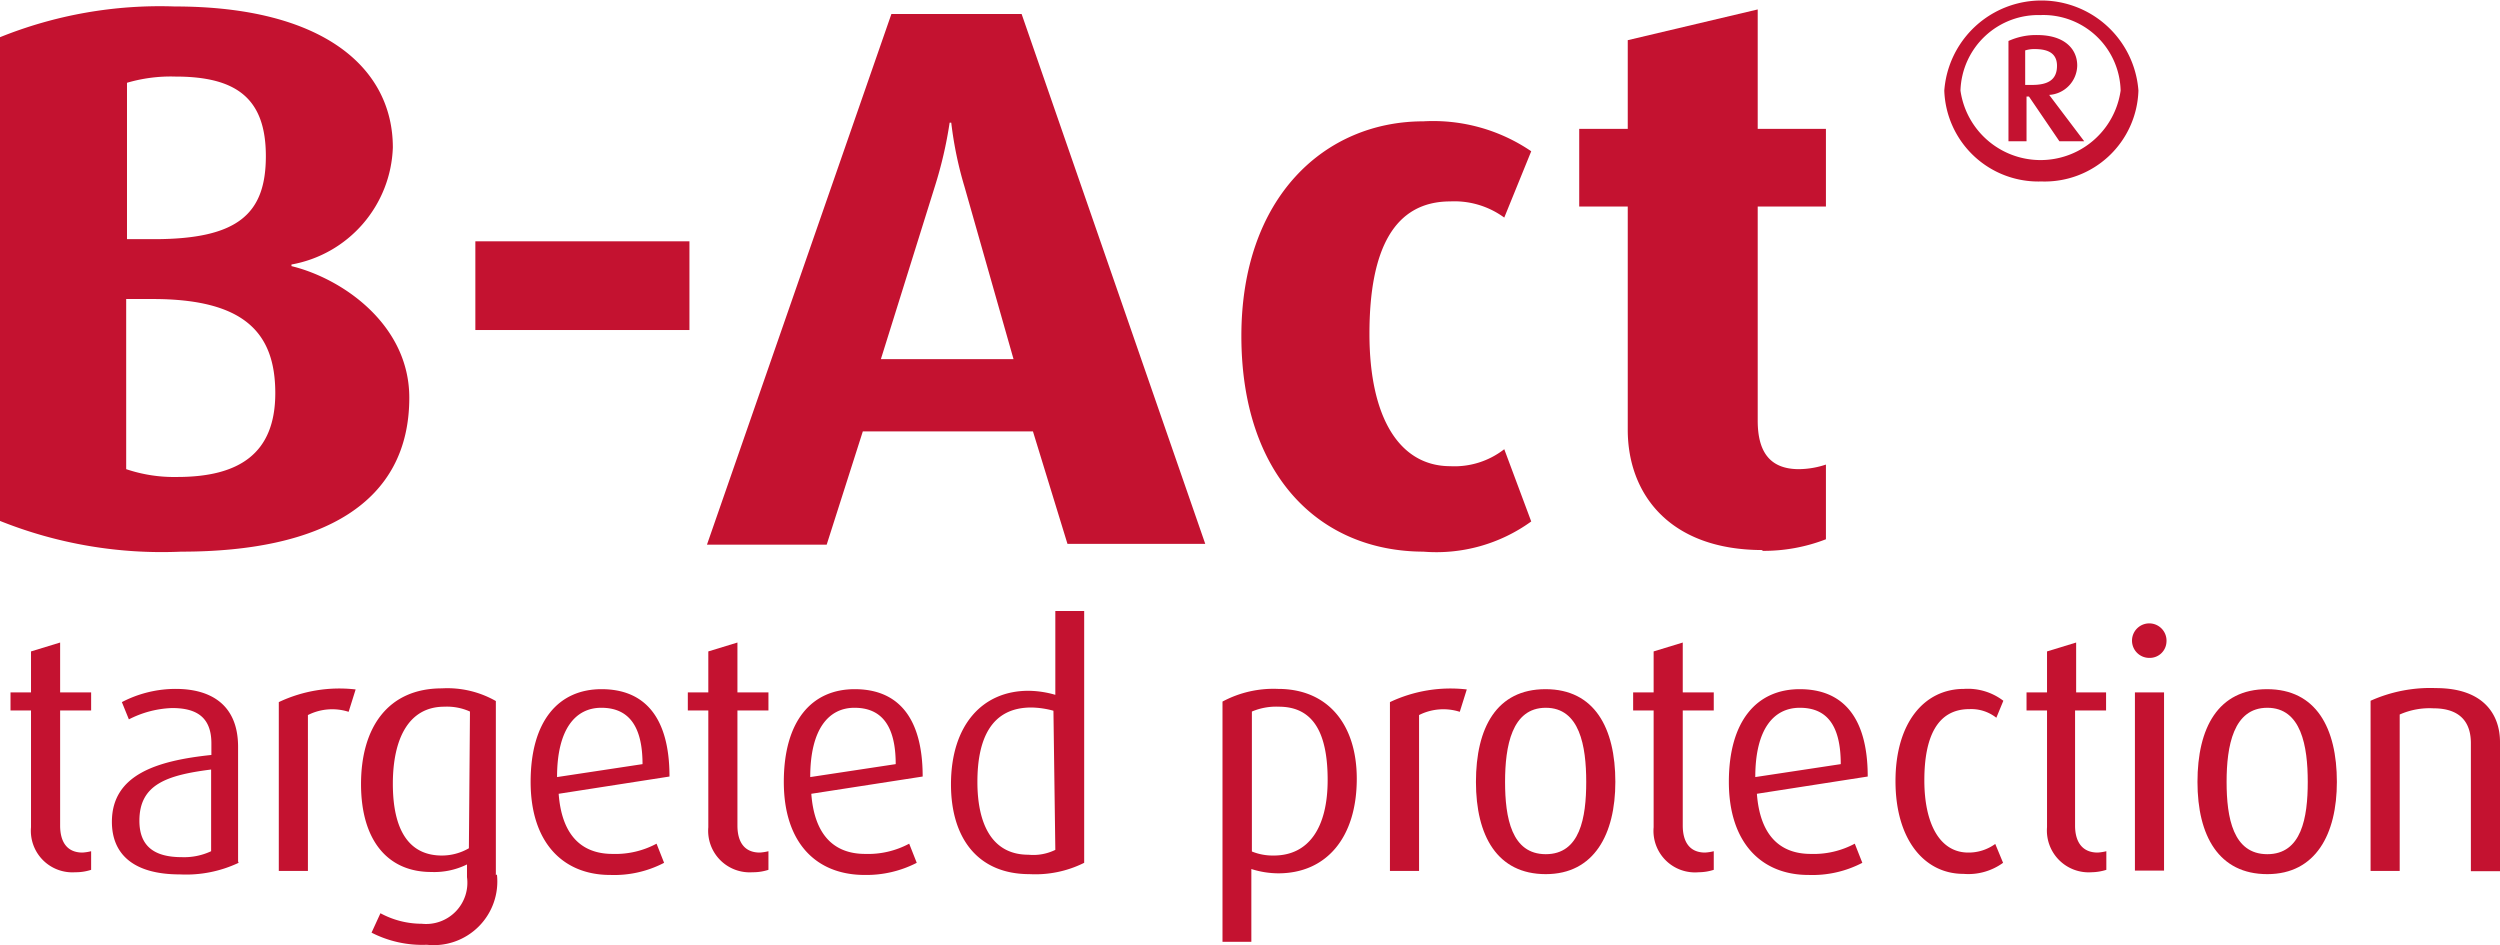
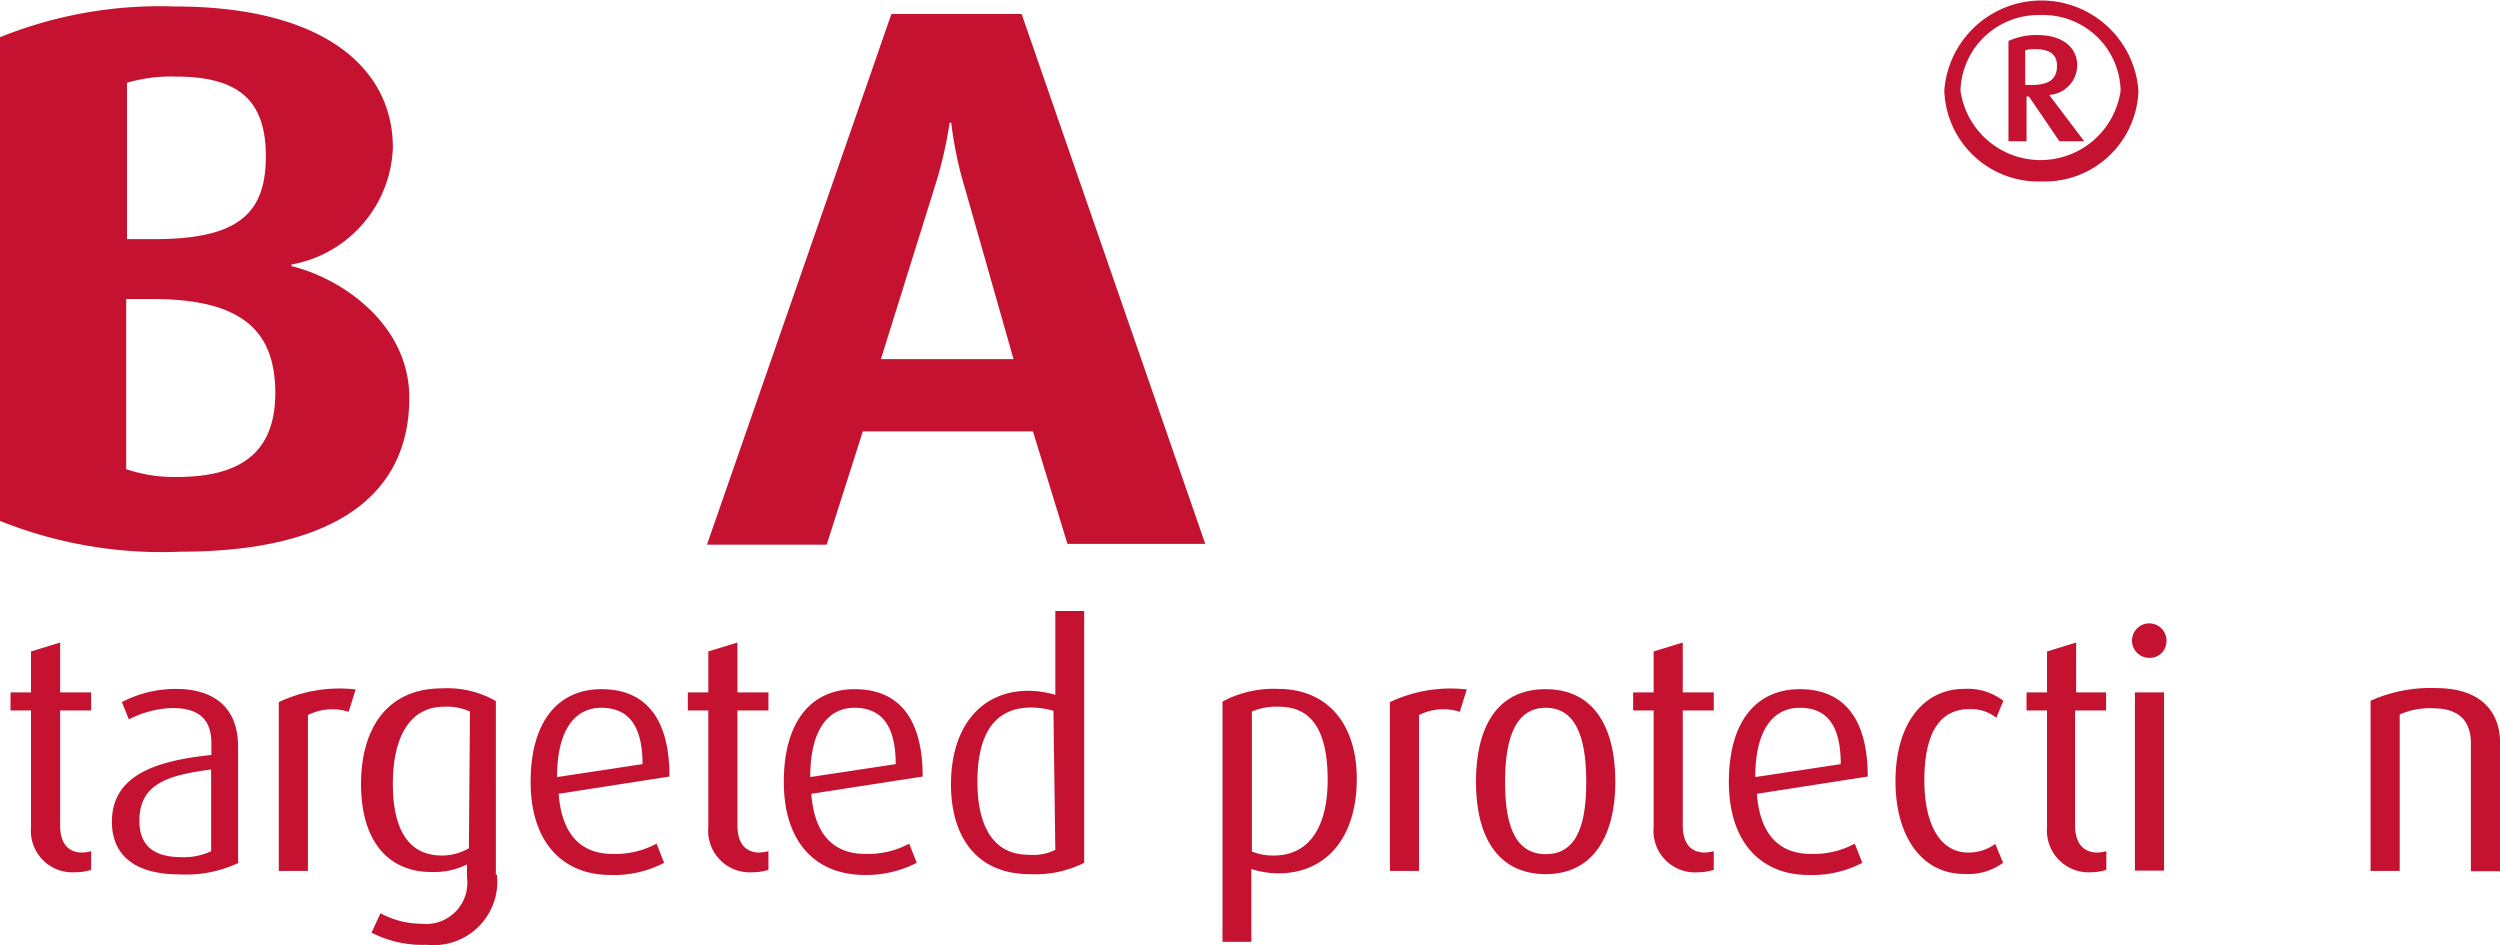
<svg xmlns="http://www.w3.org/2000/svg" id="Layer_1" data-name="Layer 1" viewBox="0 0 92.72 35.06">
  <defs>
    <style>.cls-1{fill:#c41230;}</style>
  </defs>
  <title>B-Act___Slogan</title>
  <path class="cls-1" d="M6.72,20.46A16.14,16.14,0,0,1,0,19.32V1.38A15.87,15.87,0,0,1,6.48.24c5.53,0,8.09,2.29,8.09,5.23a4.57,4.57,0,0,1-3.76,4.34v.06c1.89.46,4.37,2.17,4.37,4.88,0,3.91-3.23,5.71-8.46,5.71M6.51,2.84a5.75,5.75,0,0,0-1.8.23v5.8h1c3.12,0,4.15-.94,4.15-3.08S8.77,2.84,6.51,2.84m-.83,8.25h-1V17.4a5.55,5.55,0,0,0,1.89.29c2.29,0,3.64-.86,3.64-3.11s-1.16-3.49-4.55-3.49" />
-   <rect class="cls-1" x="17.63" y="8.95" width="7.94" height="3.29" />
  <path class="cls-1" d="M39.59,20.17,38.31,16H32l-1.34,4.2H26.22L33.06.52h4.83L44.7,20.17ZM35.77,6.92a13.79,13.79,0,0,1-.49-2.37h-.06a15.39,15.39,0,0,1-.55,2.37l-2,6.4h4.92Z" />
-   <path class="cls-1" d="M52.82,20.46c-3.91,0-6.78-2.86-6.78-8S49.13,4.5,52.79,4.5a6.46,6.46,0,0,1,4,1.11l-1,2.46a3.13,3.13,0,0,0-2-.6c-2.08,0-3,1.77-3,4.91s1.13,4.91,3,4.91a3,3,0,0,0,2-.63l1,2.68a6,6,0,0,1-4,1.12" />
-   <path class="cls-1" d="M65.37,20.4c-3.45,0-5-2.08-5-4.46V7.66h-1.8V4.78h1.8V1.49L65.19.35V4.78h2.53V7.66H65.19V15.6c0,1.17.46,1.8,1.53,1.8a3.24,3.24,0,0,0,1-.17V20a6.38,6.38,0,0,1-2.36.43" />
  <path class="cls-1" d="M75.71,6.73a3.49,3.49,0,0,1-3.6-3.37,3.61,3.61,0,0,1,7.2,0,3.48,3.48,0,0,1-3.6,3.37m0-6.17a2.89,2.89,0,0,0-3,2.8,3,3,0,0,0,5.94,0,2.87,2.87,0,0,0-3-2.8m.73,4.68L75.25,3.58h-.09V5.24h-.67V1.52a2.46,2.46,0,0,1,1.07-.22c1,0,1.48.51,1.48,1.13A1.11,1.11,0,0,1,76,3.52l1.3,1.72Zm-.93-3.42a1.11,1.11,0,0,0-.34.05V3.15h.25c.57,0,.93-.17.93-.71s-.45-.62-.84-.62" />
  <path class="cls-1" d="M3.38,32.26v-.69a1.77,1.77,0,0,1-.32.05c-.6,0-.83-.43-.83-1V26.35H3.38v-.67H2.23V23.83l-1.08.33v1.52H.39v.67h.76v4.33a1.54,1.54,0,0,0,1.64,1.67A1.86,1.86,0,0,0,3.38,32.26Z" />
  <path class="cls-1" d="M7.83,31.57a2.35,2.35,0,0,1-1.09.22c-1,0-1.57-.39-1.57-1.35,0-1.34,1-1.69,2.66-1.9Zm1,.38V27.7c0-1.62-1.08-2.15-2.31-2.15a4.32,4.32,0,0,0-2,.49l.26.64a3.77,3.77,0,0,1,1.6-.42c.85,0,1.46.29,1.46,1.31V28c-2,.21-3.69.72-3.69,2.48,0,1.2.8,1.95,2.52,1.95A4.56,4.56,0,0,0,8.85,32Z" />
  <path class="cls-1" d="M13.19,25.57a5.25,5.25,0,0,0-2.85.47V32.3h1.08V26.52a2,2,0,0,1,1.51-.12Z" />
  <path class="cls-1" d="M17.39,31.46a2,2,0,0,1-1,.27c-1.26,0-1.82-1-1.82-2.66s.58-2.86,1.91-2.86a2.07,2.07,0,0,1,.95.18Zm1,1V26a3.63,3.63,0,0,0-2-.47c-2,0-3,1.45-3,3.55s1,3.26,2.6,3.26a2.74,2.74,0,0,0,1.33-.28v.47a1.53,1.53,0,0,1-1.68,1.73,3.22,3.22,0,0,1-1.53-.39l-.33.72a4.13,4.13,0,0,0,2.05.45A2.36,2.36,0,0,0,18.43,32.43Z" />
  <path class="cls-1" d="M23.83,28.34l-3.17.48c0-1.79.69-2.57,1.64-2.57S23.83,26.84,23.83,28.34Zm1,.46c0-2.21-.93-3.24-2.52-3.24S19.68,26.73,19.68,29s1.22,3.45,2.95,3.45a4,4,0,0,0,2-.45l-.28-.71a3.22,3.22,0,0,1-1.63.38c-1.19,0-1.89-.74-2-2.23Z" />
  <path class="cls-1" d="M28.5,32.26v-.69a1.77,1.77,0,0,1-.32.05c-.6,0-.83-.43-.83-1V26.35H28.5v-.67H27.35V23.83l-1.08.33v1.52h-.76v.67h.76v4.33a1.54,1.54,0,0,0,1.64,1.67A1.86,1.86,0,0,0,28.5,32.26Z" />
  <path class="cls-1" d="M33.22,28.34l-3.17.48c0-1.79.69-2.57,1.64-2.57S33.22,26.84,33.22,28.34Zm1,.46c0-2.21-.93-3.24-2.52-3.24S29.07,26.73,29.07,29s1.21,3.45,3,3.45A4.07,4.07,0,0,0,34,32l-.28-.71a3.22,3.22,0,0,1-1.63.38c-1.19,0-1.89-.74-2-2.23Z" />
  <path class="cls-1" d="M39.14,31.52a1.86,1.86,0,0,1-1,.18c-1.35,0-1.89-1.14-1.89-2.7s.49-2.76,2-2.76a3.25,3.25,0,0,1,.82.12Zm1.07.43V22.66H39.14v3.11a3.68,3.68,0,0,0-1-.15c-1.71,0-2.87,1.28-2.87,3.47,0,2,1,3.33,2.91,3.33A4.05,4.05,0,0,0,40.21,32Z" />
  <path class="cls-1" d="M49.24,28.93c0,1.75-.69,2.8-2,2.8a2.05,2.05,0,0,1-.81-.15V26.39a2.3,2.3,0,0,1,1-.18C48.75,26.21,49.24,27.25,49.24,28.93Zm1.08-.05c0-2-1.06-3.33-2.92-3.33a4,4,0,0,0-2.06.47v8.91h1.07v-2.7a3.32,3.32,0,0,0,1,.16C49.18,32.39,50.32,31.08,50.32,28.88Z" />
  <path class="cls-1" d="M54.4,25.57a5.25,5.25,0,0,0-2.85.47V32.3h1.08V26.52a2,2,0,0,1,1.51-.12Z" />
  <path class="cls-1" d="M58.83,29c0,1.33-.23,2.68-1.5,2.68S55.82,30.33,55.82,29s.25-2.75,1.51-2.75S58.83,27.67,58.83,29Zm1.08,0c0-2-.77-3.44-2.59-3.44S54.74,27,54.74,29s.79,3.42,2.59,3.42S59.91,30.93,59.91,29Z" />
  <path class="cls-1" d="M63.56,32.26v-.69a1.77,1.77,0,0,1-.32.05c-.6,0-.83-.43-.83-1V26.35h1.15v-.67H62.41V23.83l-1.08.33v1.52h-.76v.67h.76v4.33A1.54,1.54,0,0,0,63,32.35,1.86,1.86,0,0,0,63.56,32.26Z" />
  <path class="cls-1" d="M68.27,28.34l-3.17.48c0-1.79.69-2.57,1.65-2.57S68.27,26.84,68.27,28.34Zm1,.46c0-2.21-.93-3.24-2.52-3.24S64.12,26.73,64.12,29s1.22,3.45,2.95,3.45a4,4,0,0,0,2-.45l-.28-.71a3.22,3.22,0,0,1-1.63.38c-1.19,0-1.89-.74-2-2.23Z" />
  <path class="cls-1" d="M74.29,32,74,31.3a1.68,1.68,0,0,1-1,.32c-1.07,0-1.63-1.09-1.63-2.68s.47-2.64,1.67-2.64a1.5,1.5,0,0,1,1,.32l.26-.63a2.17,2.17,0,0,0-1.46-.44c-1.47,0-2.54,1.25-2.54,3.42s1.07,3.44,2.52,3.44A2.19,2.19,0,0,0,74.29,32Z" />
  <path class="cls-1" d="M78.12,32.26v-.69a1.77,1.77,0,0,1-.32.05c-.6,0-.84-.43-.84-1V26.35h1.15v-.67H77V23.83l-1.08.33v1.52h-.76v.67h.76v4.33a1.55,1.55,0,0,0,1.65,1.67A1.92,1.92,0,0,0,78.12,32.26Z" />
  <path class="cls-1" d="M80.26,32.29V25.68H79.18v6.61Zm.09-8.48a.64.64,0,1,0-.63.59A.62.62,0,0,0,80.35,23.81Z" />
-   <path class="cls-1" d="M85.59,29c0,1.33-.23,2.68-1.5,2.68S82.58,30.33,82.58,29s.25-2.75,1.51-2.75S85.59,27.67,85.59,29Zm1.08,0c0-2-.77-3.44-2.59-3.44S81.5,27,81.5,29s.79,3.42,2.59,3.42S86.67,30.93,86.67,29Z" />
  <path class="cls-1" d="M92.72,32.29V27.52c0-.95-.54-2-2.38-2a5.4,5.4,0,0,0-2.42.47V32.3H89V26.5a2.73,2.73,0,0,1,1.25-.23c1.13,0,1.39.67,1.39,1.29v4.75h1.08Z" />
</svg>